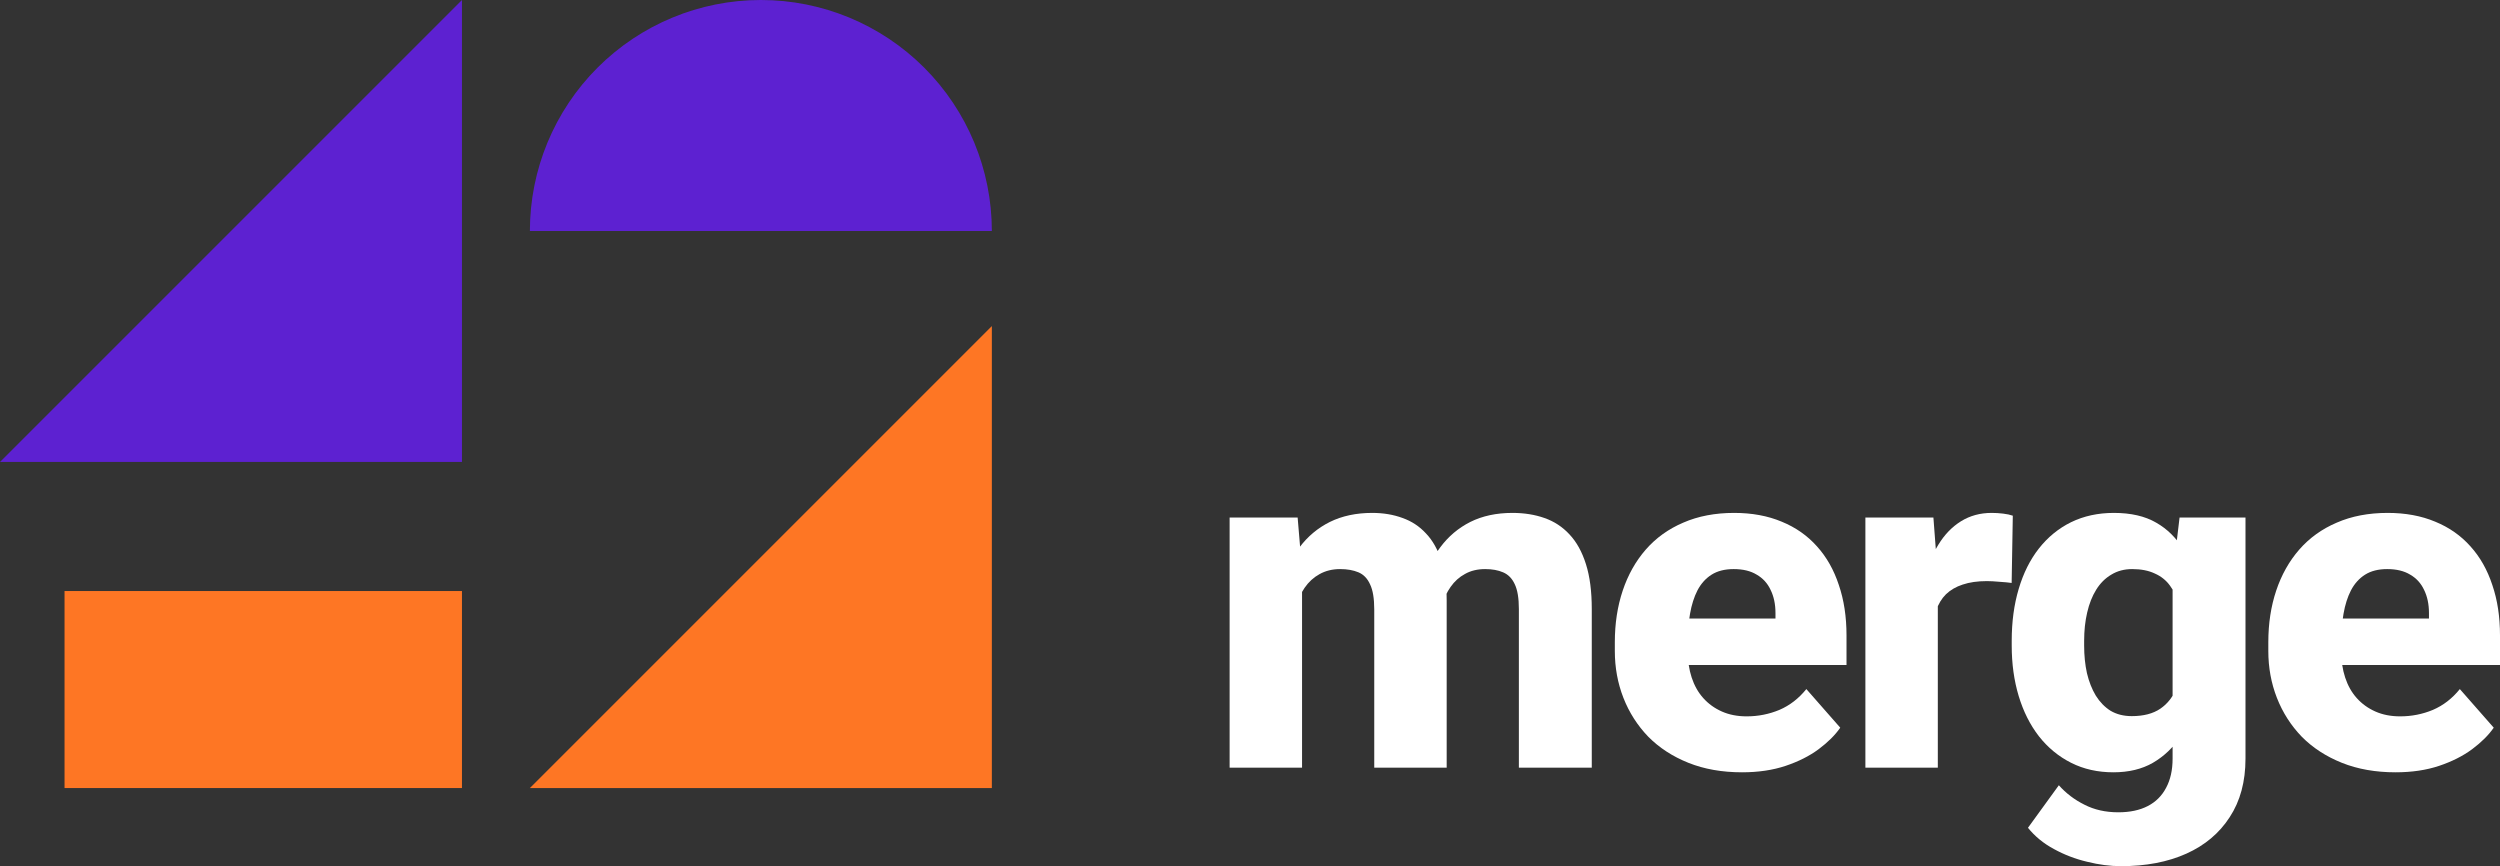
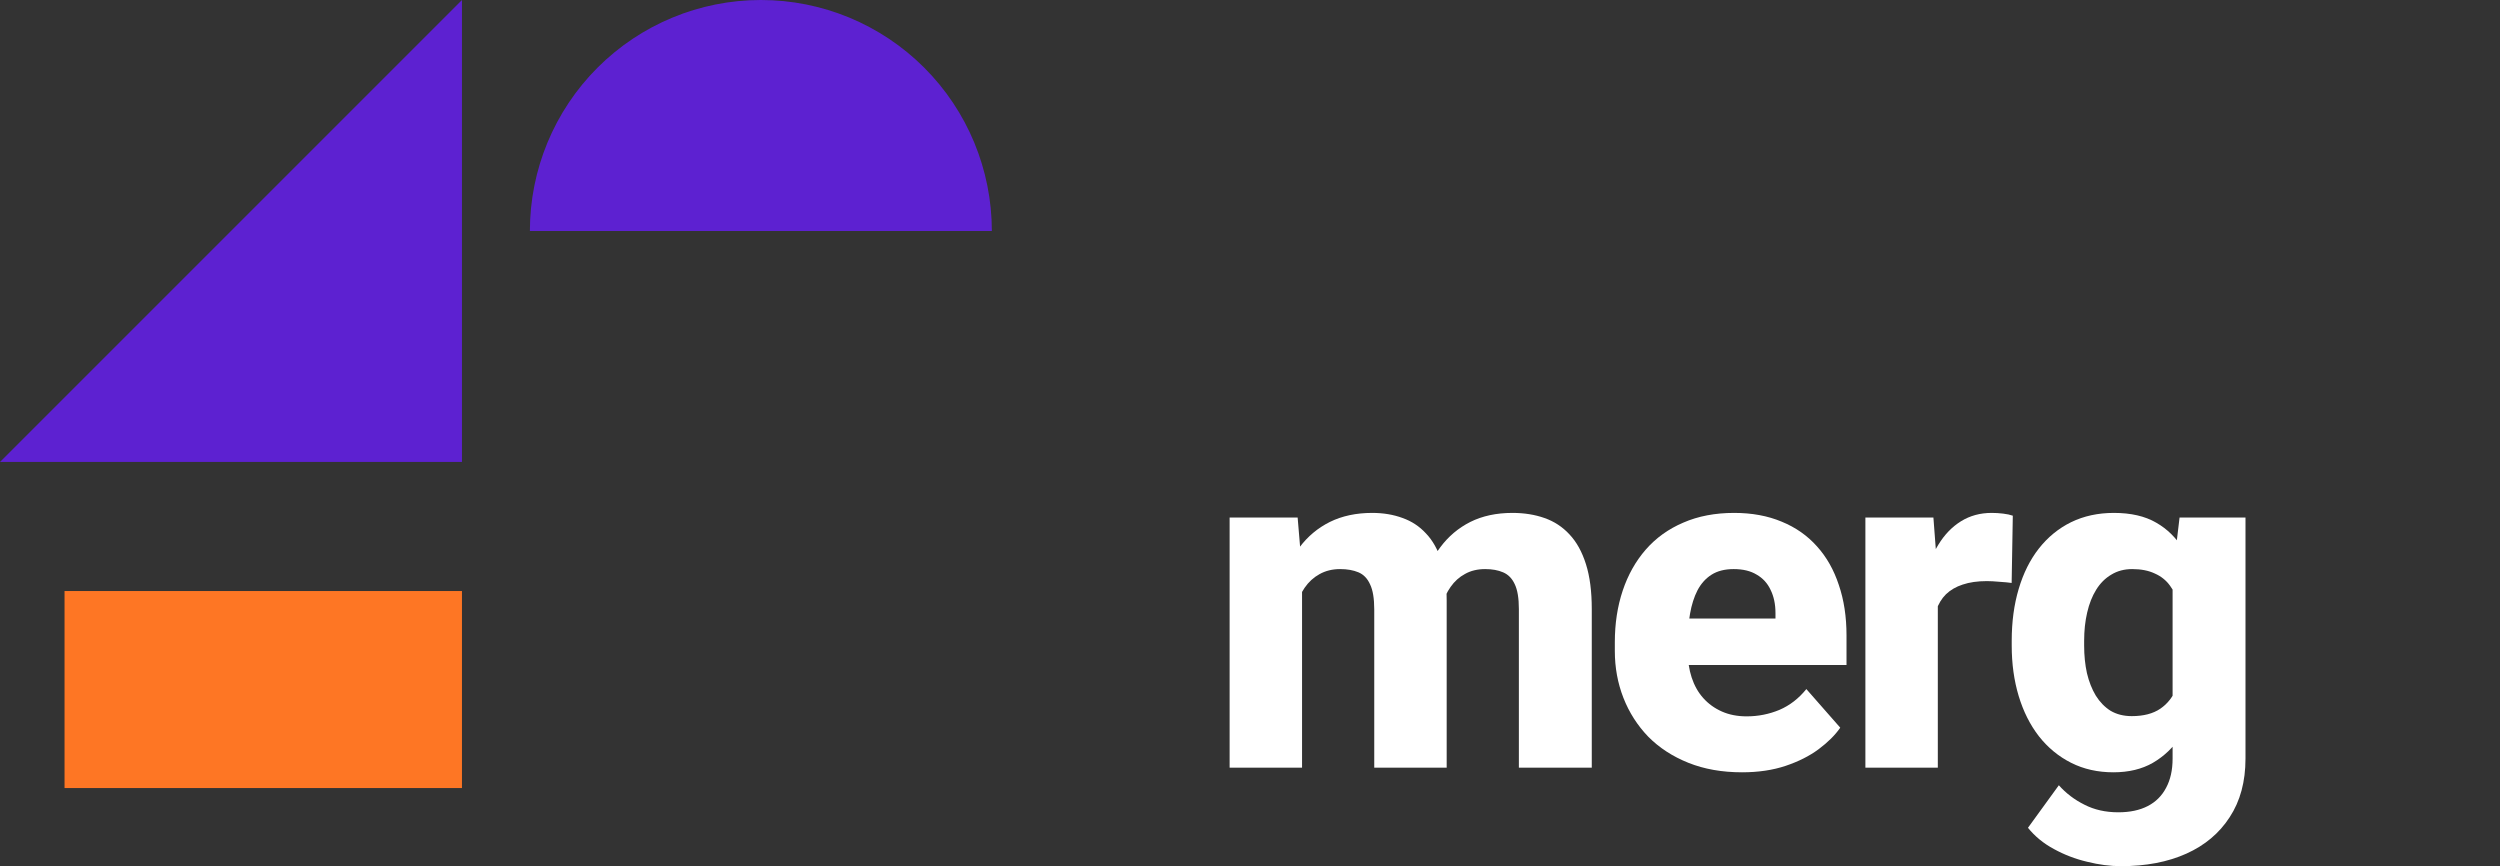
<svg xmlns="http://www.w3.org/2000/svg" width="736" height="255" viewBox="0 0 736 255" fill="none">
  <rect x="0" y="0" width="736" height="255" fill="#333333" stroke="none" />
  <path d="M383.323 167.812V226.005H362V152.361H382.025L383.323 167.812ZM380.59 186.597L375.19 186.733C375.19 181.56 375.806 176.818 377.036 172.508C378.312 168.152 380.157 164.363 382.572 161.141C384.987 157.92 387.971 155.424 391.525 153.654C395.124 151.885 399.271 151 403.963 151C407.244 151 410.228 151.499 412.917 152.497C415.605 153.45 417.906 154.97 419.819 157.058C421.779 159.099 423.282 161.777 424.33 165.089C425.378 168.356 425.902 172.281 425.902 176.864V226.005H404.579V179.45C404.579 176.183 404.169 173.71 403.348 172.031C402.574 170.307 401.435 169.127 399.931 168.492C398.428 167.857 396.628 167.539 394.532 167.539C392.254 167.539 390.226 168.038 388.449 169.037C386.718 169.99 385.26 171.328 384.075 173.052C382.891 174.777 382.002 176.796 381.41 179.11C380.863 181.424 380.59 183.92 380.59 186.597ZM423.715 185.508L416.949 186.052C416.949 181.061 417.541 176.433 418.726 172.168C419.911 167.902 421.687 164.204 424.057 161.073C426.426 157.897 429.365 155.424 432.873 153.654C436.427 151.885 440.551 151 445.244 151C448.706 151 451.85 151.499 454.675 152.497C457.546 153.496 460.006 155.106 462.056 157.33C464.152 159.553 465.77 162.48 466.909 166.11C468.048 169.695 468.617 174.096 468.617 179.314V226.005H447.157V179.314C447.157 176.092 446.747 173.642 445.927 171.963C445.152 170.284 444.013 169.127 442.51 168.492C441.052 167.857 439.298 167.539 437.247 167.539C434.969 167.539 432.987 168.016 431.301 168.969C429.615 169.876 428.203 171.147 427.064 172.78C425.925 174.368 425.082 176.251 424.535 178.429C423.988 180.607 423.715 182.967 423.715 185.508Z" fill="white" />
  <path d="M512.858 227.366C506.98 227.366 501.718 226.436 497.071 224.576C492.423 222.716 488.482 220.152 485.247 216.885C482.058 213.572 479.62 209.761 477.934 205.45C476.248 201.14 475.405 196.534 475.405 191.634V189.047C475.405 183.557 476.18 178.497 477.729 173.869C479.278 169.241 481.534 165.225 484.495 161.822C487.502 158.373 491.193 155.719 495.567 153.859C499.941 151.953 504.93 151 510.534 151C515.774 151 520.444 151.862 524.545 153.586C528.646 155.265 532.108 157.693 534.933 160.869C537.758 164 539.9 167.789 541.358 172.236C542.861 176.637 543.613 181.583 543.613 187.073V195.785H484.017V182.105H522.7V180.471C522.7 177.885 522.221 175.616 521.264 173.665C520.353 171.714 518.986 170.216 517.164 169.173C515.387 168.084 513.131 167.539 510.398 167.539C507.801 167.539 505.636 168.084 503.905 169.173C502.174 170.262 500.784 171.805 499.736 173.801C498.734 175.752 498.005 178.044 497.549 180.675C497.093 183.262 496.865 186.052 496.865 189.047V191.634C496.865 194.492 497.253 197.101 498.027 199.461C498.802 201.82 499.941 203.839 501.445 205.518C502.948 207.197 504.771 208.513 506.912 209.466C509.054 210.419 511.491 210.895 514.225 210.895C517.597 210.895 520.809 210.26 523.862 208.99C526.914 207.674 529.557 205.632 531.789 202.864L541.768 214.23C540.264 216.408 538.146 218.518 535.412 220.56C532.724 222.557 529.489 224.19 525.707 225.461C521.925 226.731 517.642 227.366 512.858 227.366Z" fill="white" />
  <path d="M570.494 169.513V226.005H549.171V152.361H569.196L570.494 169.513ZM592.57 151.817L592.228 171.623C591.317 171.487 590.132 171.373 588.674 171.283C587.216 171.147 585.963 171.079 584.915 171.079C582.181 171.079 579.812 171.419 577.807 172.099C575.848 172.735 574.208 173.688 572.886 174.958C571.611 176.229 570.654 177.817 570.016 179.723C569.378 181.583 569.059 183.738 569.059 186.188L565.027 184.215C565.027 179.36 565.505 174.913 566.462 170.874C567.419 166.836 568.809 163.342 570.631 160.393C572.454 157.398 574.686 155.084 577.329 153.45C579.971 151.817 582.979 151 586.35 151C587.444 151 588.56 151.068 589.699 151.204C590.838 151.34 591.795 151.545 592.57 151.817Z" fill="white" />
  <path d="M641.663 152.361H661.073V223.351C661.073 230.112 659.523 235.852 656.425 240.571C653.372 245.29 649.112 248.874 643.645 251.325C638.177 253.775 631.776 255 624.44 255C621.251 255 617.924 254.569 614.462 253.707C610.999 252.89 607.741 251.642 604.688 249.963C601.636 248.33 599.084 246.243 597.034 243.702L606.124 231.178C608.22 233.538 610.726 235.443 613.642 236.895C616.558 238.393 619.884 239.141 623.62 239.141C627.037 239.141 629.93 238.529 632.3 237.304C634.669 236.079 636.469 234.286 637.699 231.927C638.975 229.567 639.612 226.709 639.612 223.351V169.581L641.663 152.361ZM592.25 190.068V188.639C592.25 183.058 592.933 177.976 594.3 173.393C595.667 168.764 597.649 164.794 600.246 161.482C602.889 158.124 606.055 155.538 609.746 153.723C613.482 151.908 617.674 151 622.321 151C627.333 151 631.479 151.953 634.76 153.859C638.041 155.719 640.706 158.351 642.756 161.754C644.807 165.112 646.424 169.082 647.609 173.665C648.793 178.202 649.75 183.126 650.479 188.435V190.885C649.75 195.967 648.702 200.709 647.335 205.11C645.968 209.511 644.192 213.391 642.005 216.749C639.817 220.061 637.084 222.67 633.803 224.576C630.568 226.436 626.695 227.366 622.185 227.366C617.583 227.366 613.437 226.436 609.746 224.576C606.055 222.716 602.889 220.106 600.246 216.749C597.649 213.391 595.667 209.443 594.3 204.906C592.933 200.368 592.25 195.422 592.25 190.068ZM613.573 188.639V190.068C613.573 192.972 613.847 195.672 614.393 198.168C614.986 200.663 615.851 202.864 616.99 204.77C618.175 206.675 619.633 208.173 621.364 209.262C623.141 210.305 625.215 210.827 627.584 210.827C631.047 210.827 633.849 210.101 635.99 208.649C638.177 207.152 639.772 205.087 640.774 202.455C641.822 199.824 642.369 196.761 642.415 193.267V186.12C642.415 183.216 642.118 180.607 641.526 178.293C640.934 175.979 640.045 174.028 638.861 172.44C637.722 170.852 636.218 169.649 634.35 168.832C632.527 167.97 630.318 167.539 627.721 167.539C625.397 167.539 623.346 168.084 621.57 169.173C619.793 170.216 618.312 171.691 617.127 173.597C615.942 175.503 615.054 177.749 614.462 180.335C613.869 182.876 613.573 185.644 613.573 188.639Z" fill="white" />
-   <path d="M705.245 227.366C699.367 227.366 694.105 226.436 689.457 224.576C684.81 222.716 680.869 220.152 677.634 216.885C674.444 213.572 672.007 209.761 670.321 205.45C668.635 201.14 667.792 196.534 667.792 191.634V189.047C667.792 183.557 668.567 178.497 670.116 173.869C671.665 169.241 673.92 165.225 676.882 161.822C679.889 158.373 683.58 155.719 687.954 153.859C692.328 151.953 697.317 151 702.921 151C708.161 151 712.831 151.862 716.932 153.586C721.033 155.265 724.495 157.693 727.32 160.869C730.145 164 732.287 167.789 733.745 172.236C735.248 176.637 736 181.583 736 187.073V195.785H676.404V182.105H715.087V180.471C715.087 177.885 714.608 175.616 713.651 173.665C712.74 171.714 711.373 170.216 709.551 169.173C707.774 168.084 705.518 167.539 702.785 167.539C700.188 167.539 698.023 168.084 696.292 169.173C694.56 170.262 693.171 171.805 692.123 173.801C691.12 175.752 690.391 178.044 689.936 180.675C689.48 183.262 689.252 186.052 689.252 189.047V191.634C689.252 194.492 689.64 197.101 690.414 199.461C691.189 201.82 692.328 203.839 693.831 205.518C695.335 207.197 697.158 208.513 699.299 209.466C701.44 210.419 703.878 210.895 706.612 210.895C709.984 210.895 713.196 210.26 716.248 208.99C719.301 207.674 721.944 205.632 724.176 202.864L734.155 214.23C732.651 216.408 730.532 218.518 727.799 220.56C725.11 222.557 721.875 224.19 718.094 225.461C714.312 226.731 710.029 227.366 705.245 227.366Z" fill="white" />
  <rect x="19" y="174" width="117" height="58" fill="#FE7624" />
-   <path d="M292 232H156L292 96V232Z" fill="#FE7624" />
  <path d="M136 136H0L136 0V136Z" fill="#5D21D1" />
  <path d="M156 68C156 49.965 163.164 32.669 175.917 19.917C188.669 7.164 205.965 1.36158e-06 224 0C242.035 -1.36158e-06 259.331 7.164 272.083 19.917C284.836 32.669 292 49.965 292 68L224 68H156Z" fill="#5D21D1" />
</svg>